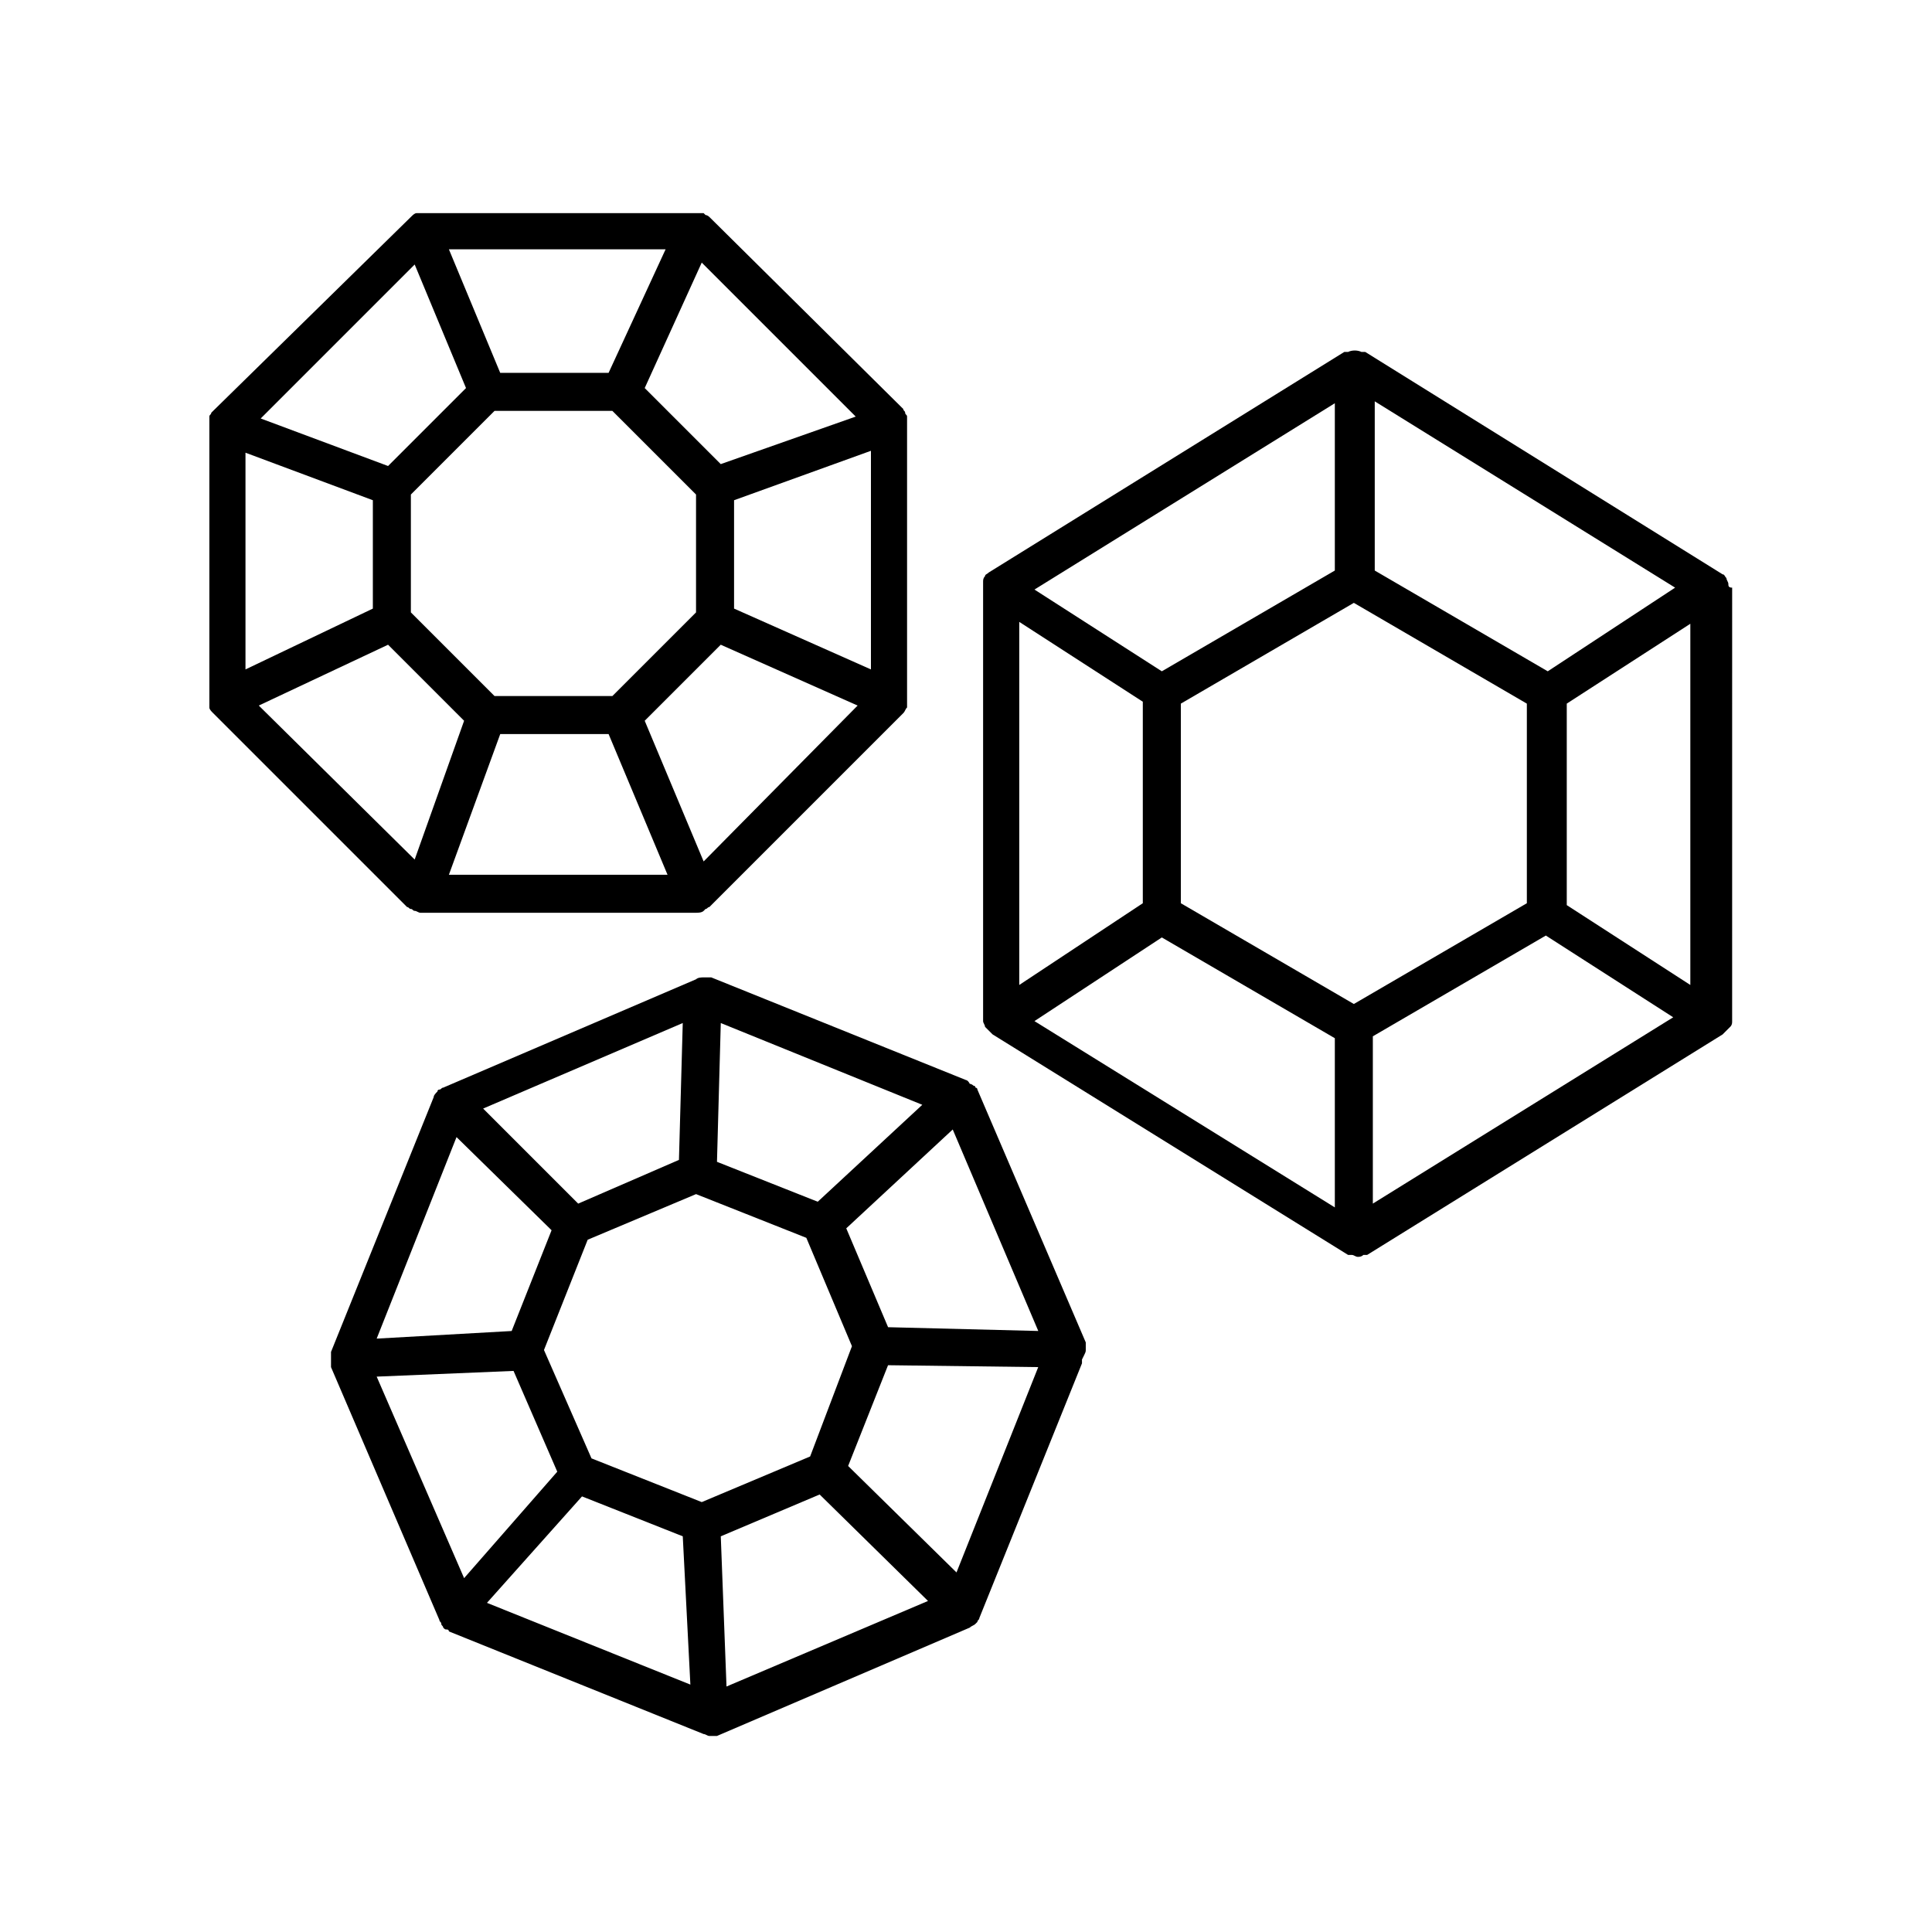
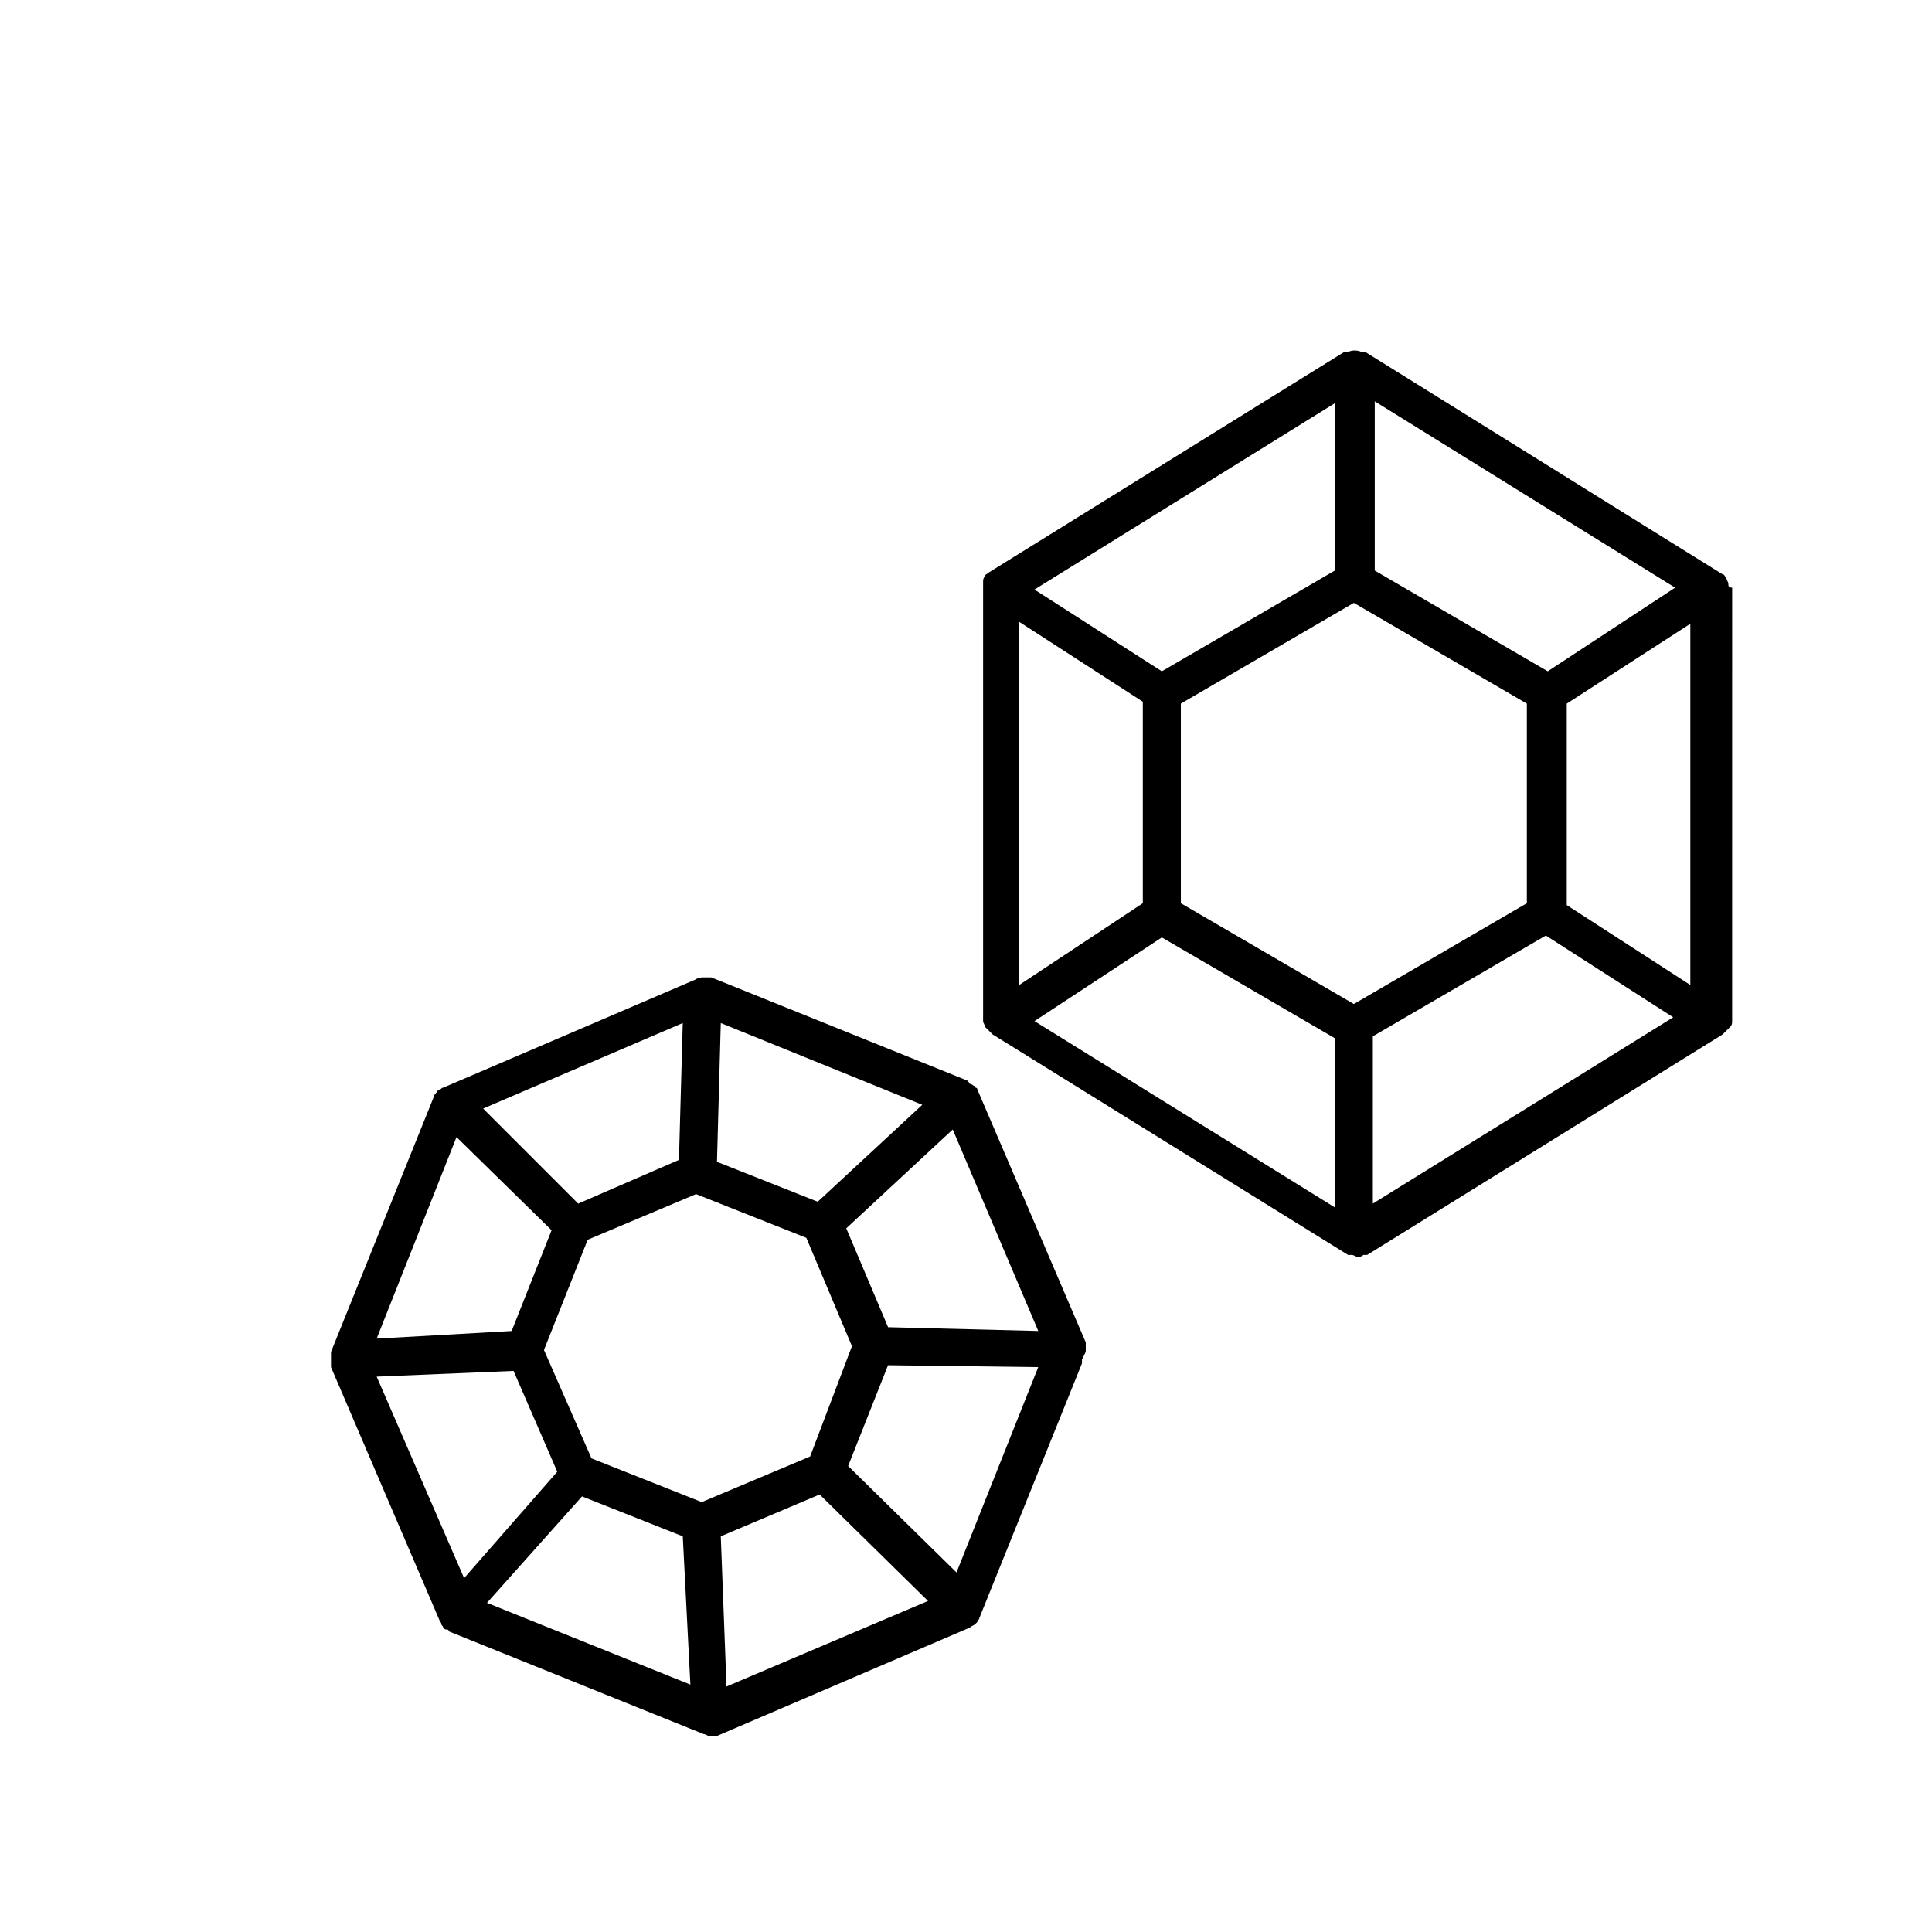
<svg xmlns="http://www.w3.org/2000/svg" fill="#000000" width="800px" height="800px" version="1.1" viewBox="144 144 512 512">
  <g>
-     <path d="m251.88 384.38c0.504 0 0.504 0 0 0 0.504 0 0.504 0.504 1.008 0.504 0.504 0 0.504 0.504 1.008 0.504 0.504 0 1.008 0.504 1.512 0.504h73.051c0.504 0 1.512 0 2.016-0.504 0 0 0.504-0.504 0.504-0.504 0.504 0 0.504-0.504 1.008-0.504l51.387-51.387c0.504-0.504 0.504-1.008 1.008-1.512v-1.008-1.008-73.051-1.008-1.008c0-0.504-0.504-0.504-0.504-1.008s-0.504-0.504-0.504-1.008l-51.387-50.887s-0.504-0.504-1.008-0.504c0 0-0.504-0.504-0.504-0.504h-1.008-1.008-72.547-1.008-0.504c-0.504 0-1.008 0.504-1.512 1.008l-52.398 51.391-0.504 0.504c0 0.504-0.504 0.504-0.504 1.008v1.008 1.008 73.051 1.008 1.008c0 0.504 0.504 1.008 1.008 1.512zm-42.824-120.41 33.754 12.594v28.719l-33.754 16.121zm44.84-49.875 13.602 32.746-20.656 20.656-33.754-12.594zm116.88 40.305-35.77 12.594-20.152-20.152 15.113-33.25zm4.031 67.004-36.273-16.121v-28.719l36.273-13.098zm-44.336 50.887-15.617-37.281 20.152-20.152 36.273 16.121zm-117.89-41.312 34.258-16.121 20.152 20.152-13.098 36.777zm62.473-78.09h31.234l22.168 22.168v31.234l-22.168 22.168h-31.234l-22.168-22.168v-31.234zm1.512 85.648h28.719l15.617 37.281h-57.941zm28.715-95.727h-28.719l-13.602-32.746h57.434z" />
    <path d="m431.74 501.77v-1.008-1.008l-28.719-67.008c0-0.504-0.504-0.504-0.504-0.504s0-0.504-0.504-0.504c0 0-0.504-0.504-1.008-0.504-0.5-1.008-1.004-1.008-1.004-1.008l-67.512-27.207h-1.008-1.008c-0.504 0-1.512 0-2.016 0.504l-67.008 28.719c-0.504 0-0.504 0.504-1.008 0.504 0 0-0.504 0-0.504 0.504-0.504 0.504-1.008 1.008-1.008 1.512l-27.207 67.512v1.008 1.008 1.008 1.008l28.719 67.008c0 0.504 0.504 0.504 0.504 1.008 0 0.504 0.504 0.504 0.504 1.008 0.504 0.504 0.504 0.504 1.008 0.504 0 0 0.504 0 0.504 0.504l67.512 27.207c0.504 0 1.008 0.504 1.512 0.504h1.008 1.008l67.008-28.719c0.504-0.504 1.008-0.504 1.512-1.008l0.504-0.504c0-0.504 0.504-0.504 0.504-1.008l27.207-67.512v-1.008c1.004-2.016 1.004-2.016 1.004-2.519zm-34.258 58.945-28.719-28.215 10.578-26.703 39.801 0.504zm-153.66-51.895 36.273-1.512 11.586 26.703-24.688 28.215zm21.16-63.48 25.191 24.688-10.578 26.703-35.773 2.016zm93.711 84.641-28.719 12.09-29.223-11.586-12.594-28.719 11.586-29.223 28.719-12.09 29.223 11.586 12.09 28.719zm2.016-67.508-26.703-10.578 1.008-36.777 53.402 21.664zm-36.781-11.086-26.703 11.586-25.191-25.191 52.902-22.668zm-25.691 89.176 26.703 10.578 2.016 39.297-53.906-21.664zm36.777 10.578 26.199-11.082 28.719 28.215-53.402 22.672zm44.336-55.418-11.082-26.199 28.215-26.199 22.672 53.402z" />
    <path d="m602.03 298.73c0-0.504-0.504-1.008-0.504-1.512-0.504-0.504-0.504-1.008-1.008-1.008l-94.719-58.945h-0.504-0.504c-1.008-0.504-2.519-0.504-3.527 0h-0.504-0.504l-94.211 58.441c-0.504 0.504-1.008 0.504-1.008 1.008-0.504 0.504-0.504 1.008-0.504 1.512v0.504 0.504 114.36 0.504 0.504c0 0.504 0.504 1.008 0.504 1.512l2.016 2.016 94.211 58.441h0.504 0.504c0.504 0 1.008 0.504 1.512 0.504s1.008 0 1.512-0.504h0.504 0.504l94.211-58.441 2.016-2.016c0.504-0.504 0.504-1.008 0.504-1.512v-0.504-0.504l0.004-113.86c-1.008 0-1.008-0.504-1.008-1.008v0zm-187.92 10.074 32.746 21.16v53.402l-32.746 21.664zm140.06 13.098-45.848-26.703v-44.84l79.602 49.375zm-51.387 88.168-45.848-26.703v-52.898l45.848-26.703 45.848 26.703v52.898zm-5.039-114.87-45.848 26.703-33.754-21.664 79.602-49.375zm-45.848 97.234 45.848 26.703v44.84l-79.602-49.375zm55.922 26.199 45.848-26.703 33.754 21.664-79.602 49.375zm51.391-34.766v-53.402l32.746-21.16v95.723z" />
  </g>
</svg>